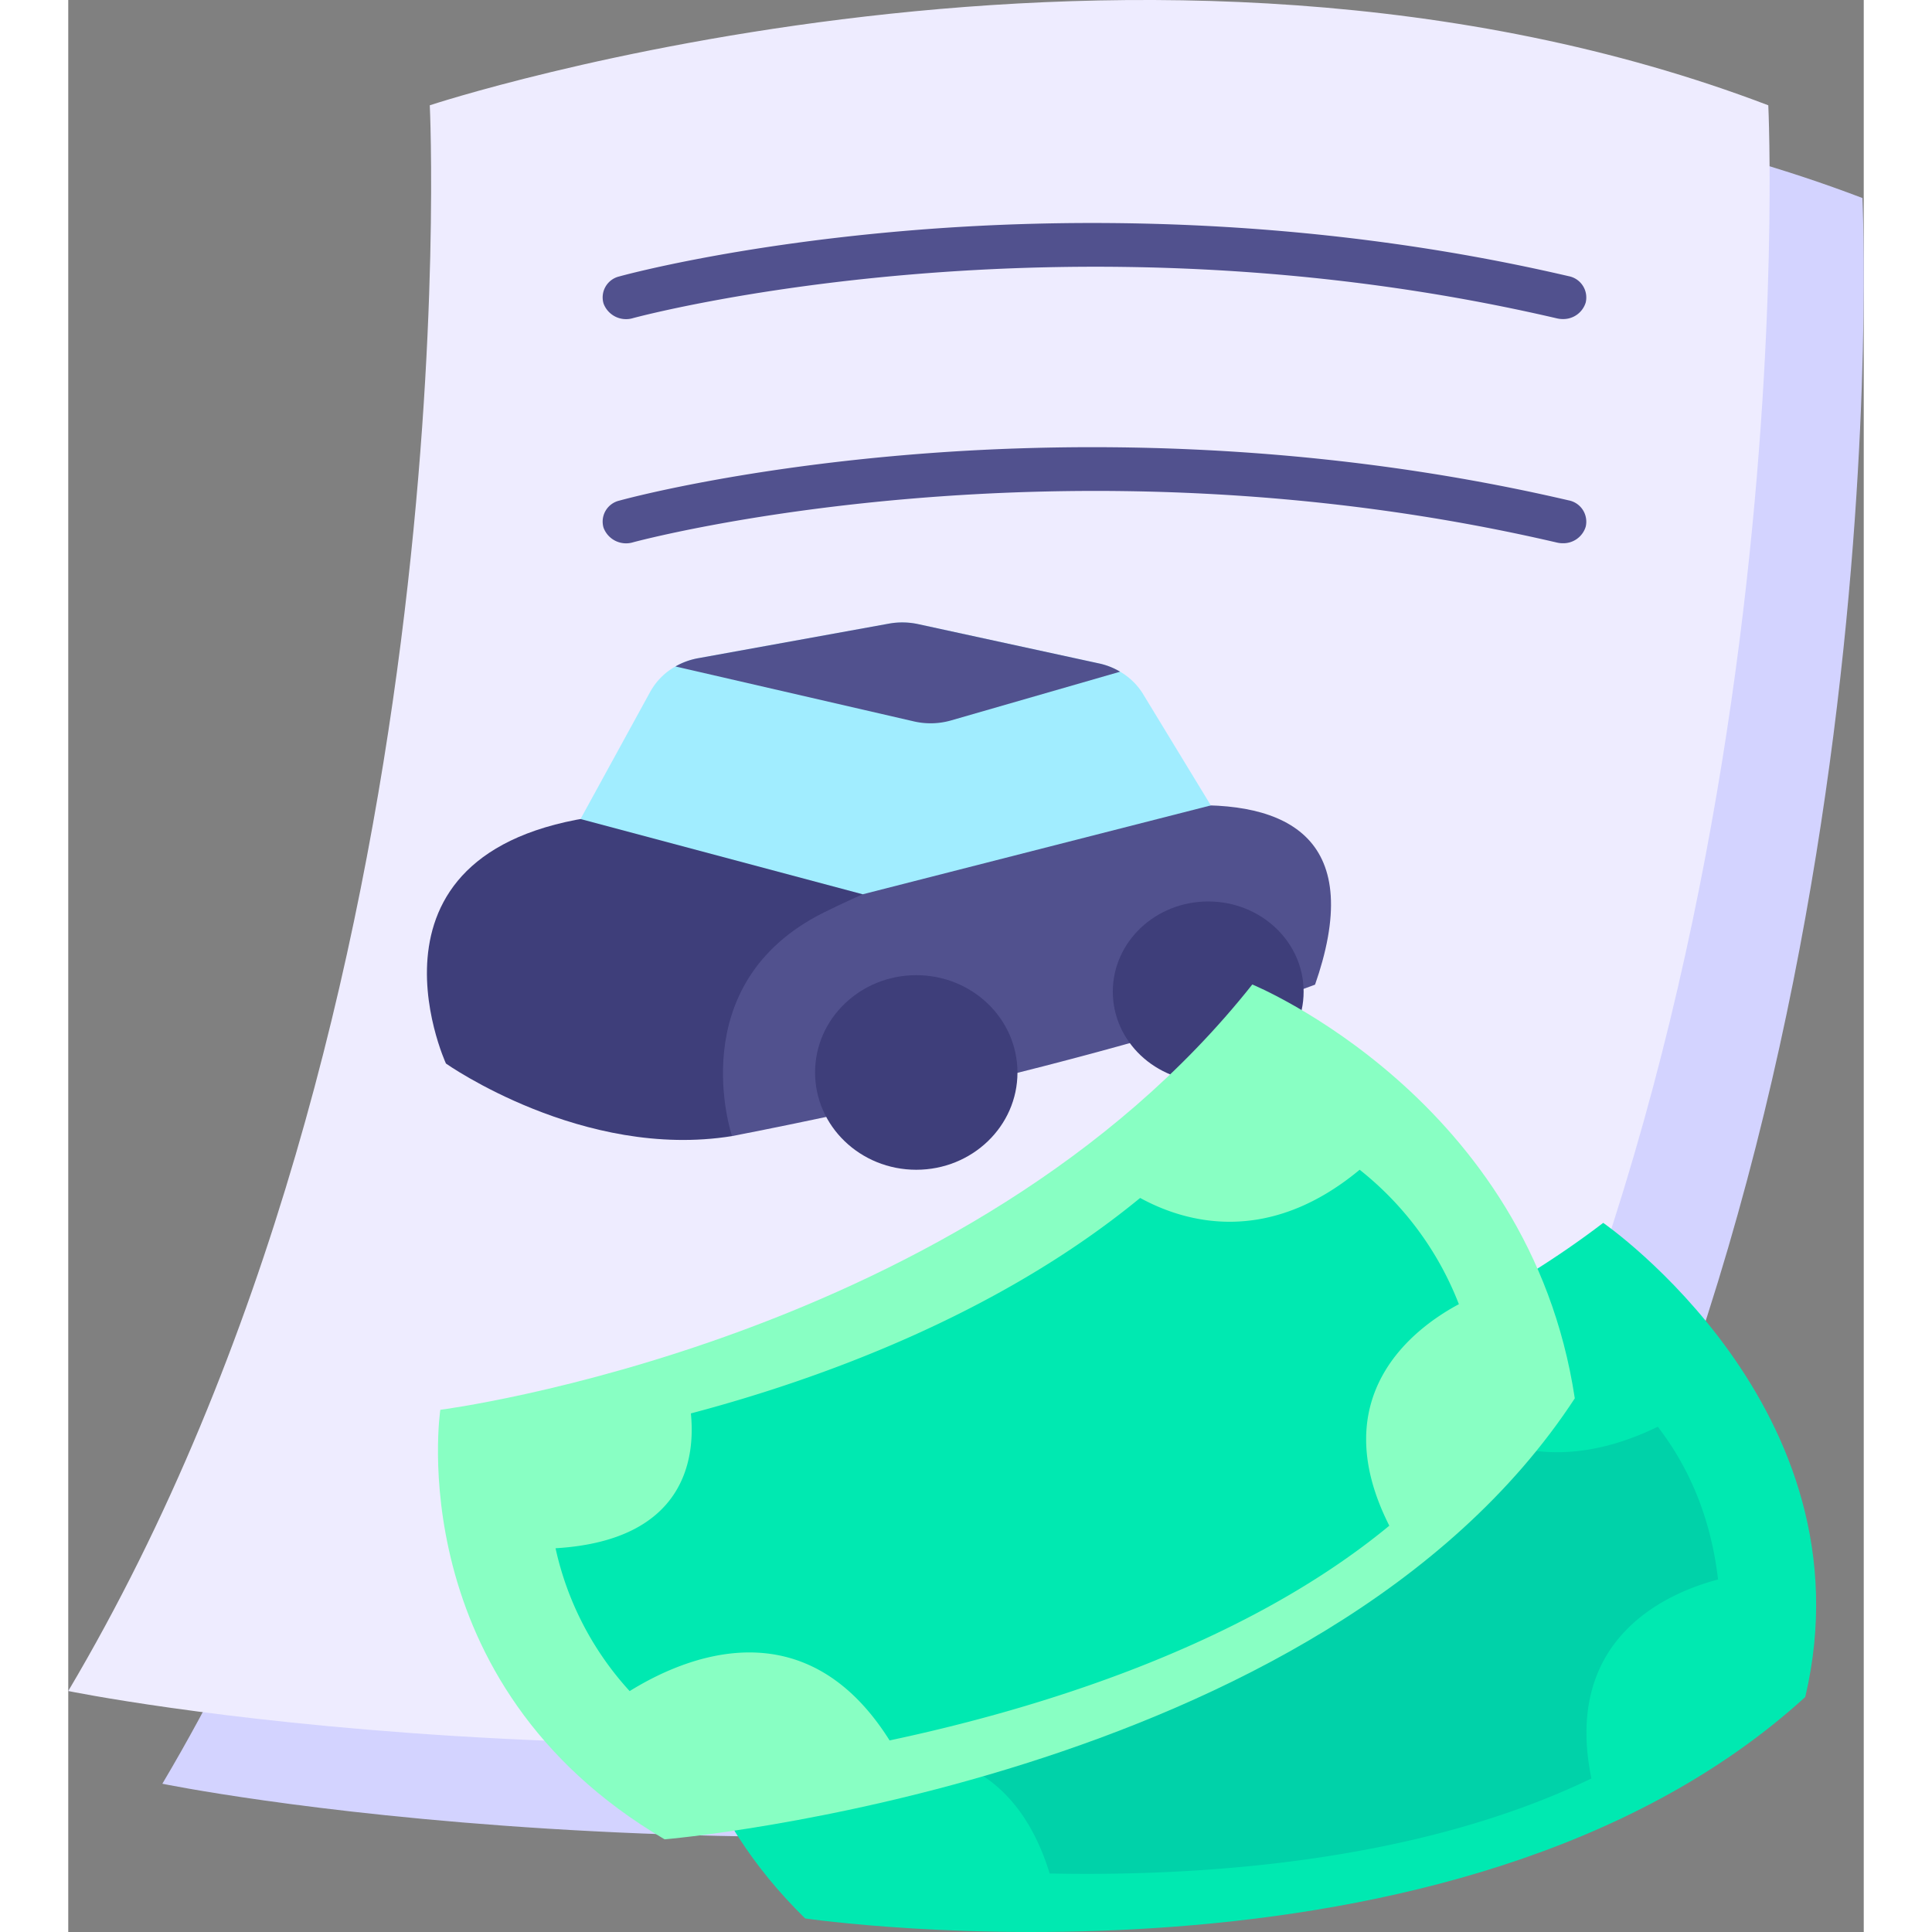
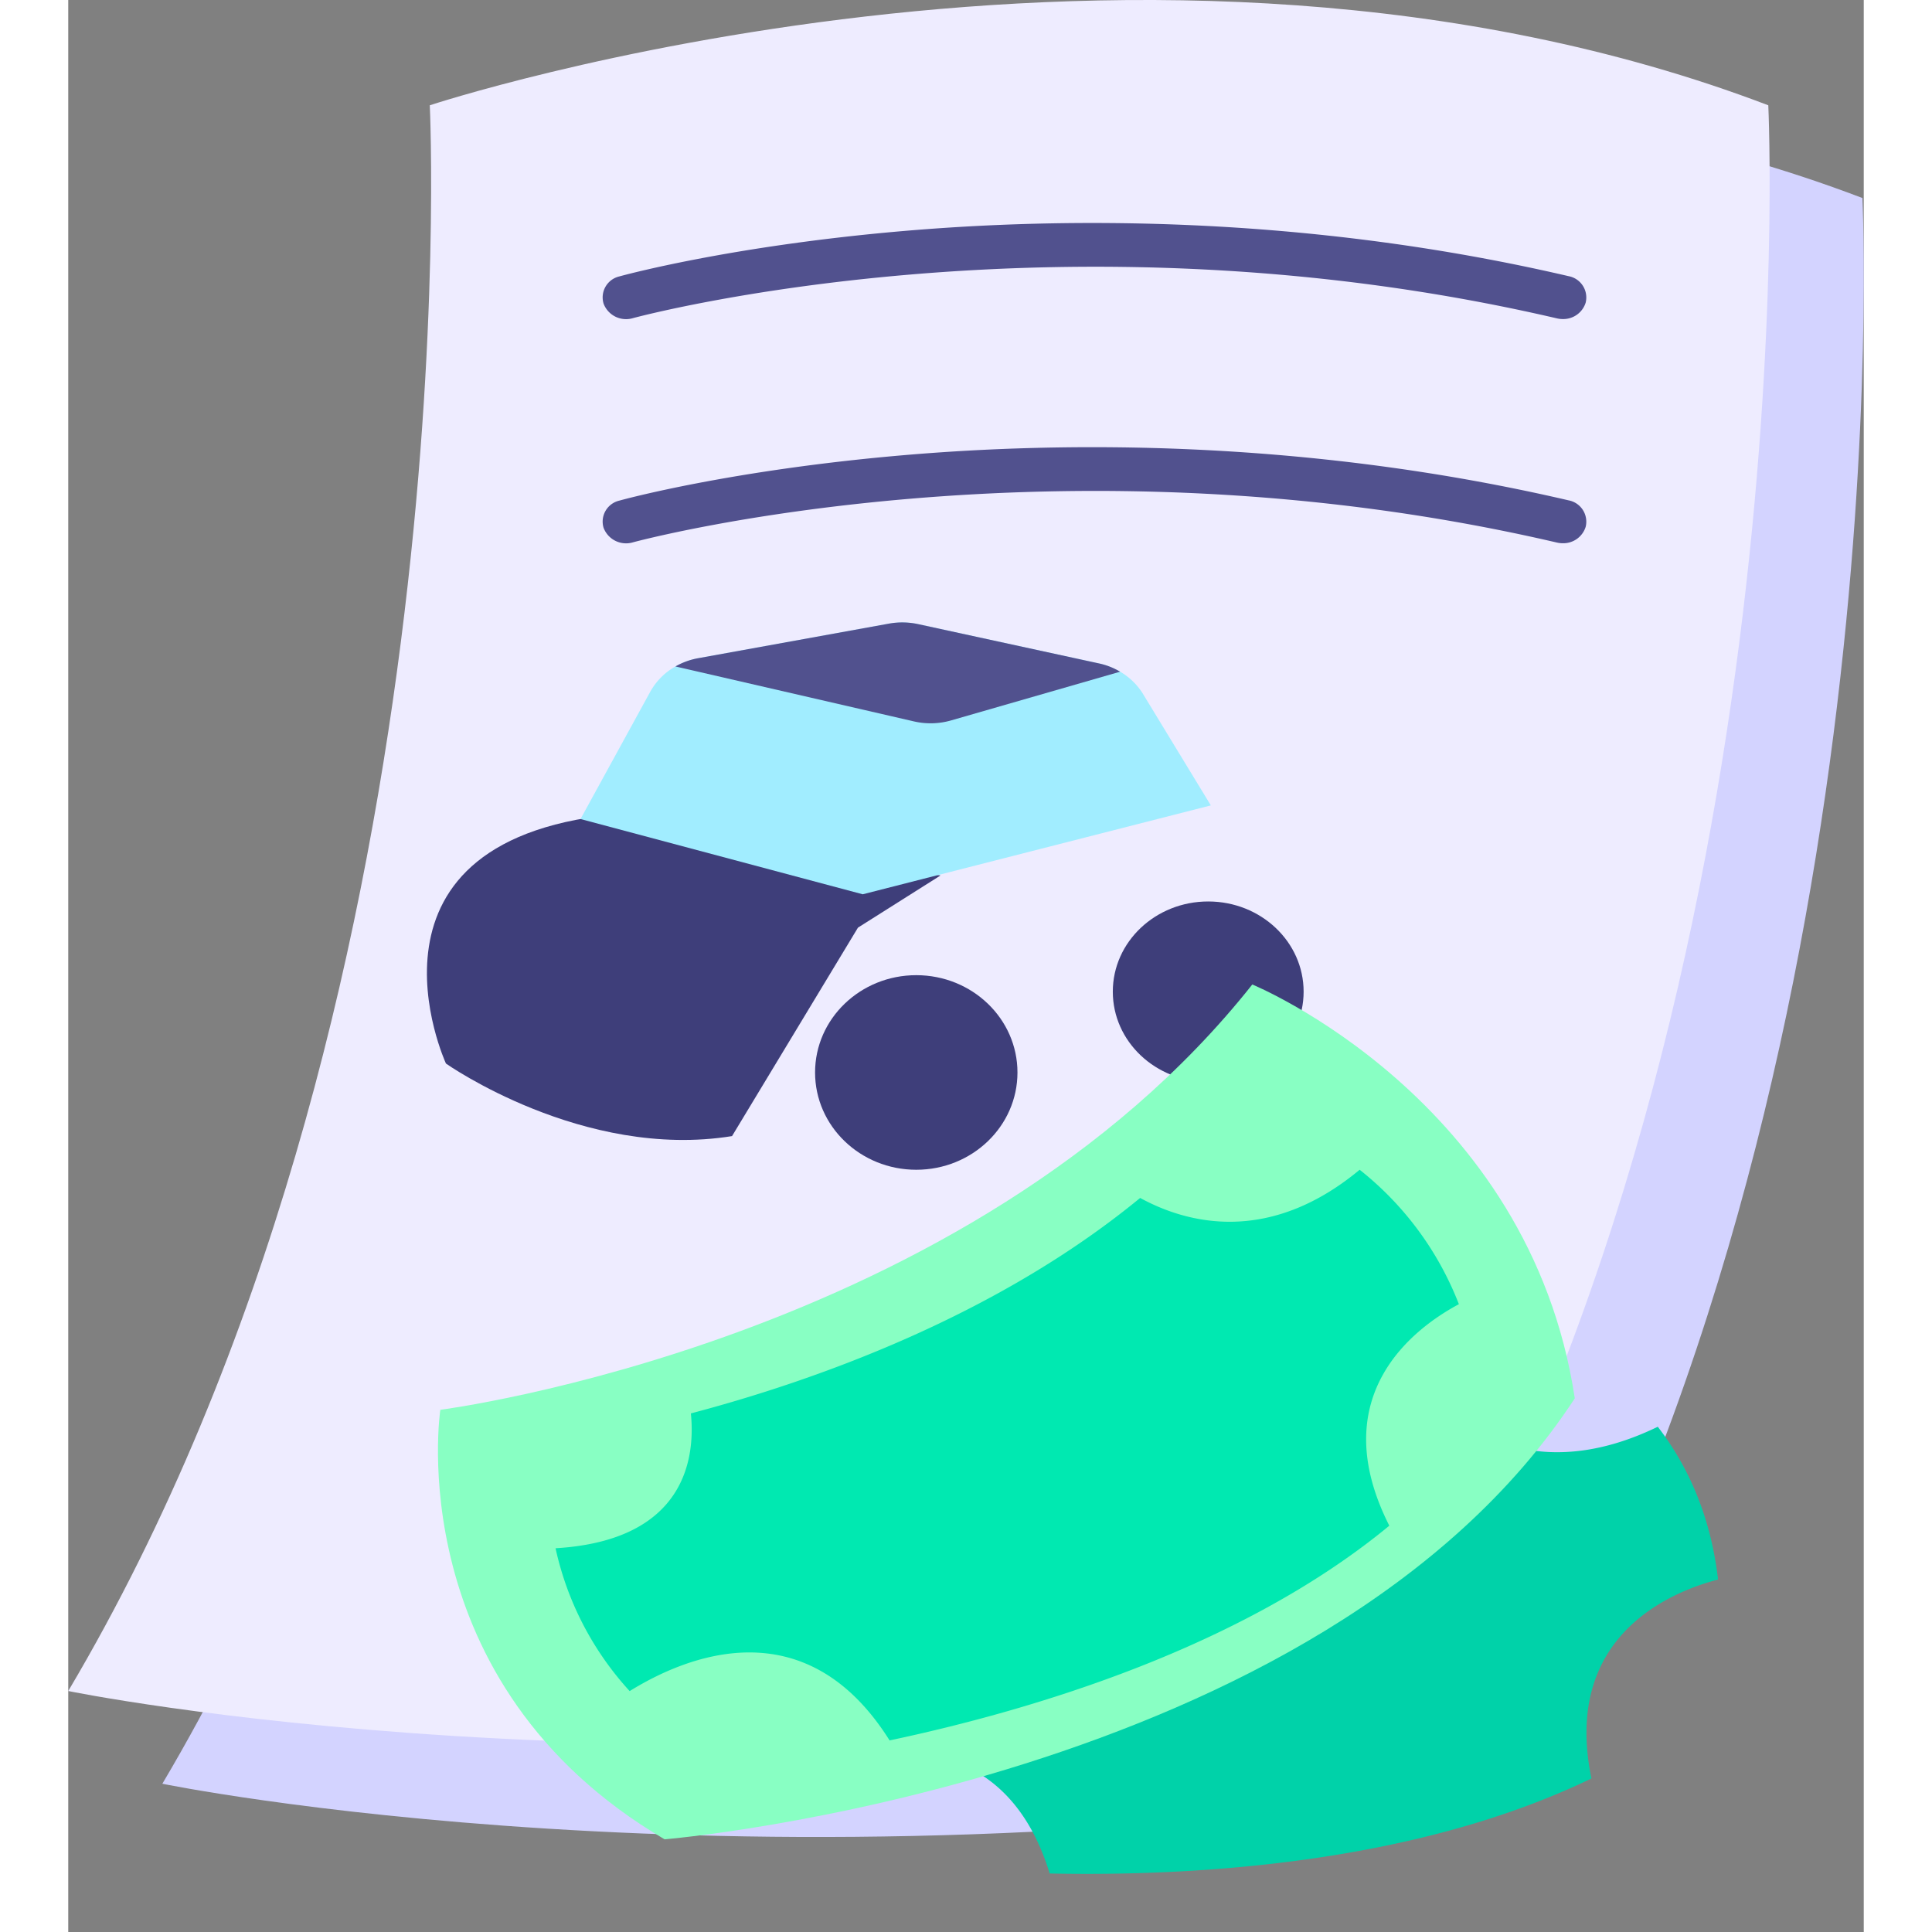
<svg xmlns="http://www.w3.org/2000/svg" height="512" viewBox="0 0 431.217 464" width="512">
  <rect x="0" y="0" width="431.217" height="464" fill="#808080" stroke="none" />
  <g id="Calque_2" data-name="Calque 2">
    <g id="_24-_Payment" data-name="24- Payment">
      <path d="m344.063 428.393c97.249-164.1 86.83-380.835 86.83-380.835-149.347-56.9-321.462 0-321.462 0s10.419 216.734-86.831 380.835c0 0 139.7 28.771 321.463 0z" fill="#d3d3ff" />
      <path d="m321.462 406.123c97.249-164.1 86.829-380.836 86.829-380.836-149.346-56.9-321.462 0-321.462 0s10.42 216.734-86.829 380.836c0 0 139.7 28.771 321.462 0z" fill="#eeecff" />
      <path d="m133.77 195.353c-68.335 5.2-43.059 60.073-43.059 60.073s32.885 23.21 68.709 17.426l30.244-50.068 19.812-12.52z" fill="#3e3e7a" />
-       <path d="m301.193 230.877q-.738 2.686-1.754 5.6s-17.463 6.757-52.174 16.153q-6.165 1.67-13.065 3.448c-16.742 4.3-36.695 9-59.837 13.774q-7.262 1.5-14.945 3s-12.41-36.515 22.013-53.687c35.769-17.842 137.607-53.207 119.762 11.712z" fill="#51518e" />
      <ellipse cx="203.665" cy="257.57" fill="#3e3e7a" rx="24.304" ry="23.366" />
      <ellipse cx="273.78" cy="238.164" fill="#3e3e7a" rx="22.913" ry="21.662" />
      <path d="m274.409 193.43-83.609 21.35-67.77-18.08 16.75-30.57a15.685 15.685 0 0 1 6.05-6.07l.01-.01a17.079 17.079 0 0 1 5.49-1.98l45.79-8.3a18.018 18.018 0 0 1 6.98.12l43.44 9.44a16.769 16.769 0 0 1 5.08 1.99h.01a15.85 15.85 0 0 1 5.31 5.05z" fill="#a1edff" />
      <path d="m252.619 161.32-40.56 11.69a17.817 17.817 0 0 1 -8.94.25l-57.29-13.2.01-.01a17.079 17.079 0 0 1 5.49-1.98l45.79-8.3a18.018 18.018 0 0 1 6.98.12l43.44 9.44a16.769 16.769 0 0 1 5.08 1.99z" fill="#51518e" />
-       <path d="m176.982 460.745s156.655 22.982 240.187-53.184c16.256-69.137-48.521-113.869-48.521-113.869-88.869 67.828-216.316 54.874-216.316 54.874s-27.205 61.367 24.65 112.179z" fill="#00e9b1" />
      <path d="m365.813 427.129c-42.252 20.378-94.833 23.541-130.107 22.821-11.025-35.858-42.175-30.62-57.344-25.612a71.564 71.564 0 0 1 -8.084-37.28c30.952 5.291 38.393-13.644 40.158-24.033 30.785-.875 77.186-5.95 118.407-25.738 8.757 8.05 26.444 18.222 52.91 5.37 6.744 8.734 12.622 20.68 14.473 36.688-11.584 3.033-37.426 13.706-30.413 47.784z" fill="#00d2a9" />
      <path d="m143.22 441.743s157.985-13.179 218.6-105.912c-10.882-72.091-77.452-99.392-77.452-99.392-68.015 85.861-195.011 102.149-195.011 102.149s-9.975 65.64 53.863 103.155z" fill="#88ffc3" />
      <path d="m317.272 366.422c-35.51 29.315-85.631 44.281-120.015 51.567-20.266-32.262-49.06-20.134-62.425-11.847a74.3 74.3 0 0 1 -17.8-34.305c31.415-1.878 33.569-21.915 32.5-32.385 29.607-7.815 73.226-23.237 107.9-51.747 10.639 5.822 30.5 11.678 52.72-6.769a76.339 76.339 0 0 1 23.831 32.286c-10.416 5.561-32.617 21.756-16.711 53.2z" fill="#00e9b1" />
      <g fill="#51518e">
        <path d="m358.935 76.625a6.161 6.161 0 0 1 -1.4-.161c-119.1-27.73-220.89-.341-221.9-.061a5.772 5.772 0 0 1 -7.075-3.505 5.173 5.173 0 0 1 3.8-6.512c1.071-.3 26.7-7.3 67.756-10.864 37.818-3.282 96.312-4.073 160.205 10.8a5.214 5.214 0 0 1 4.115 6.352 5.621 5.621 0 0 1 -5.501 3.951z" />
        <path d="m358.935 130.468a6.161 6.161 0 0 1 -1.4-.161c-119.1-27.73-220.89-.341-221.9-.061a5.773 5.773 0 0 1 -7.075-3.505 5.173 5.173 0 0 1 3.8-6.512c1.071-.3 26.7-7.3 67.756-10.864 37.818-3.282 96.312-4.073 160.205 10.8a5.214 5.214 0 0 1 4.115 6.352 5.621 5.621 0 0 1 -5.501 3.951z" />
      </g>
    </g>
  </g>
</svg>